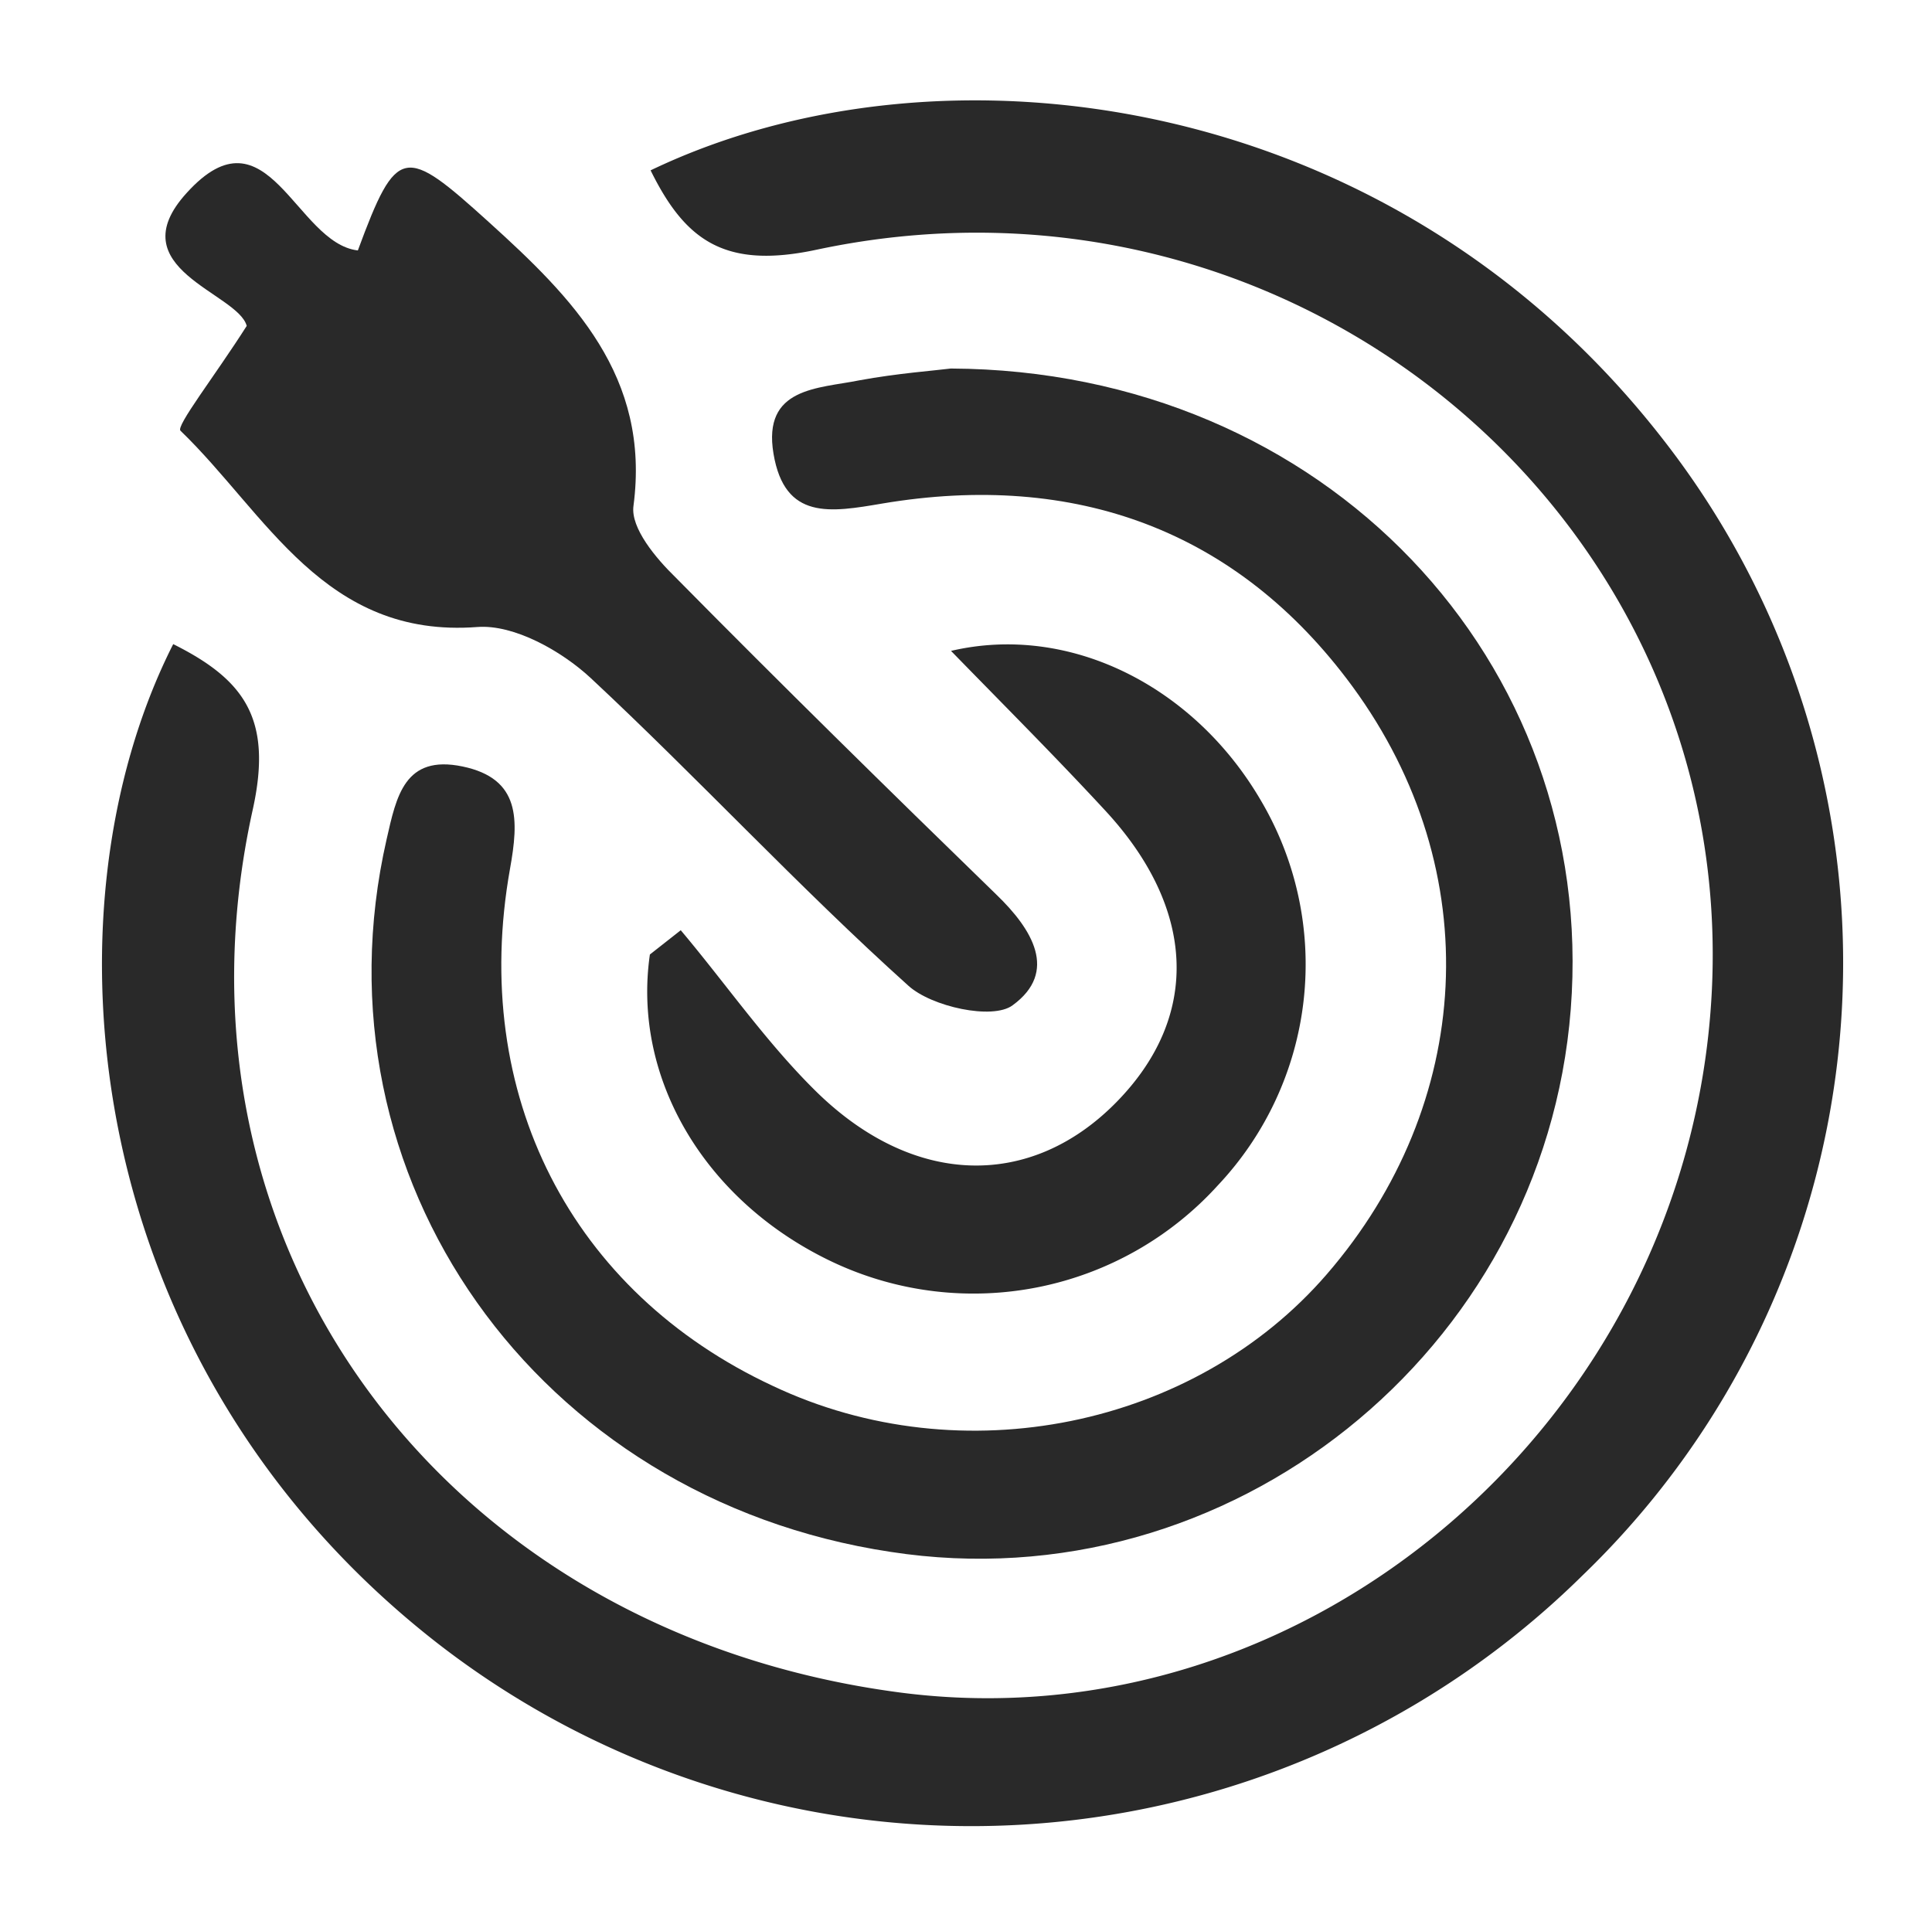
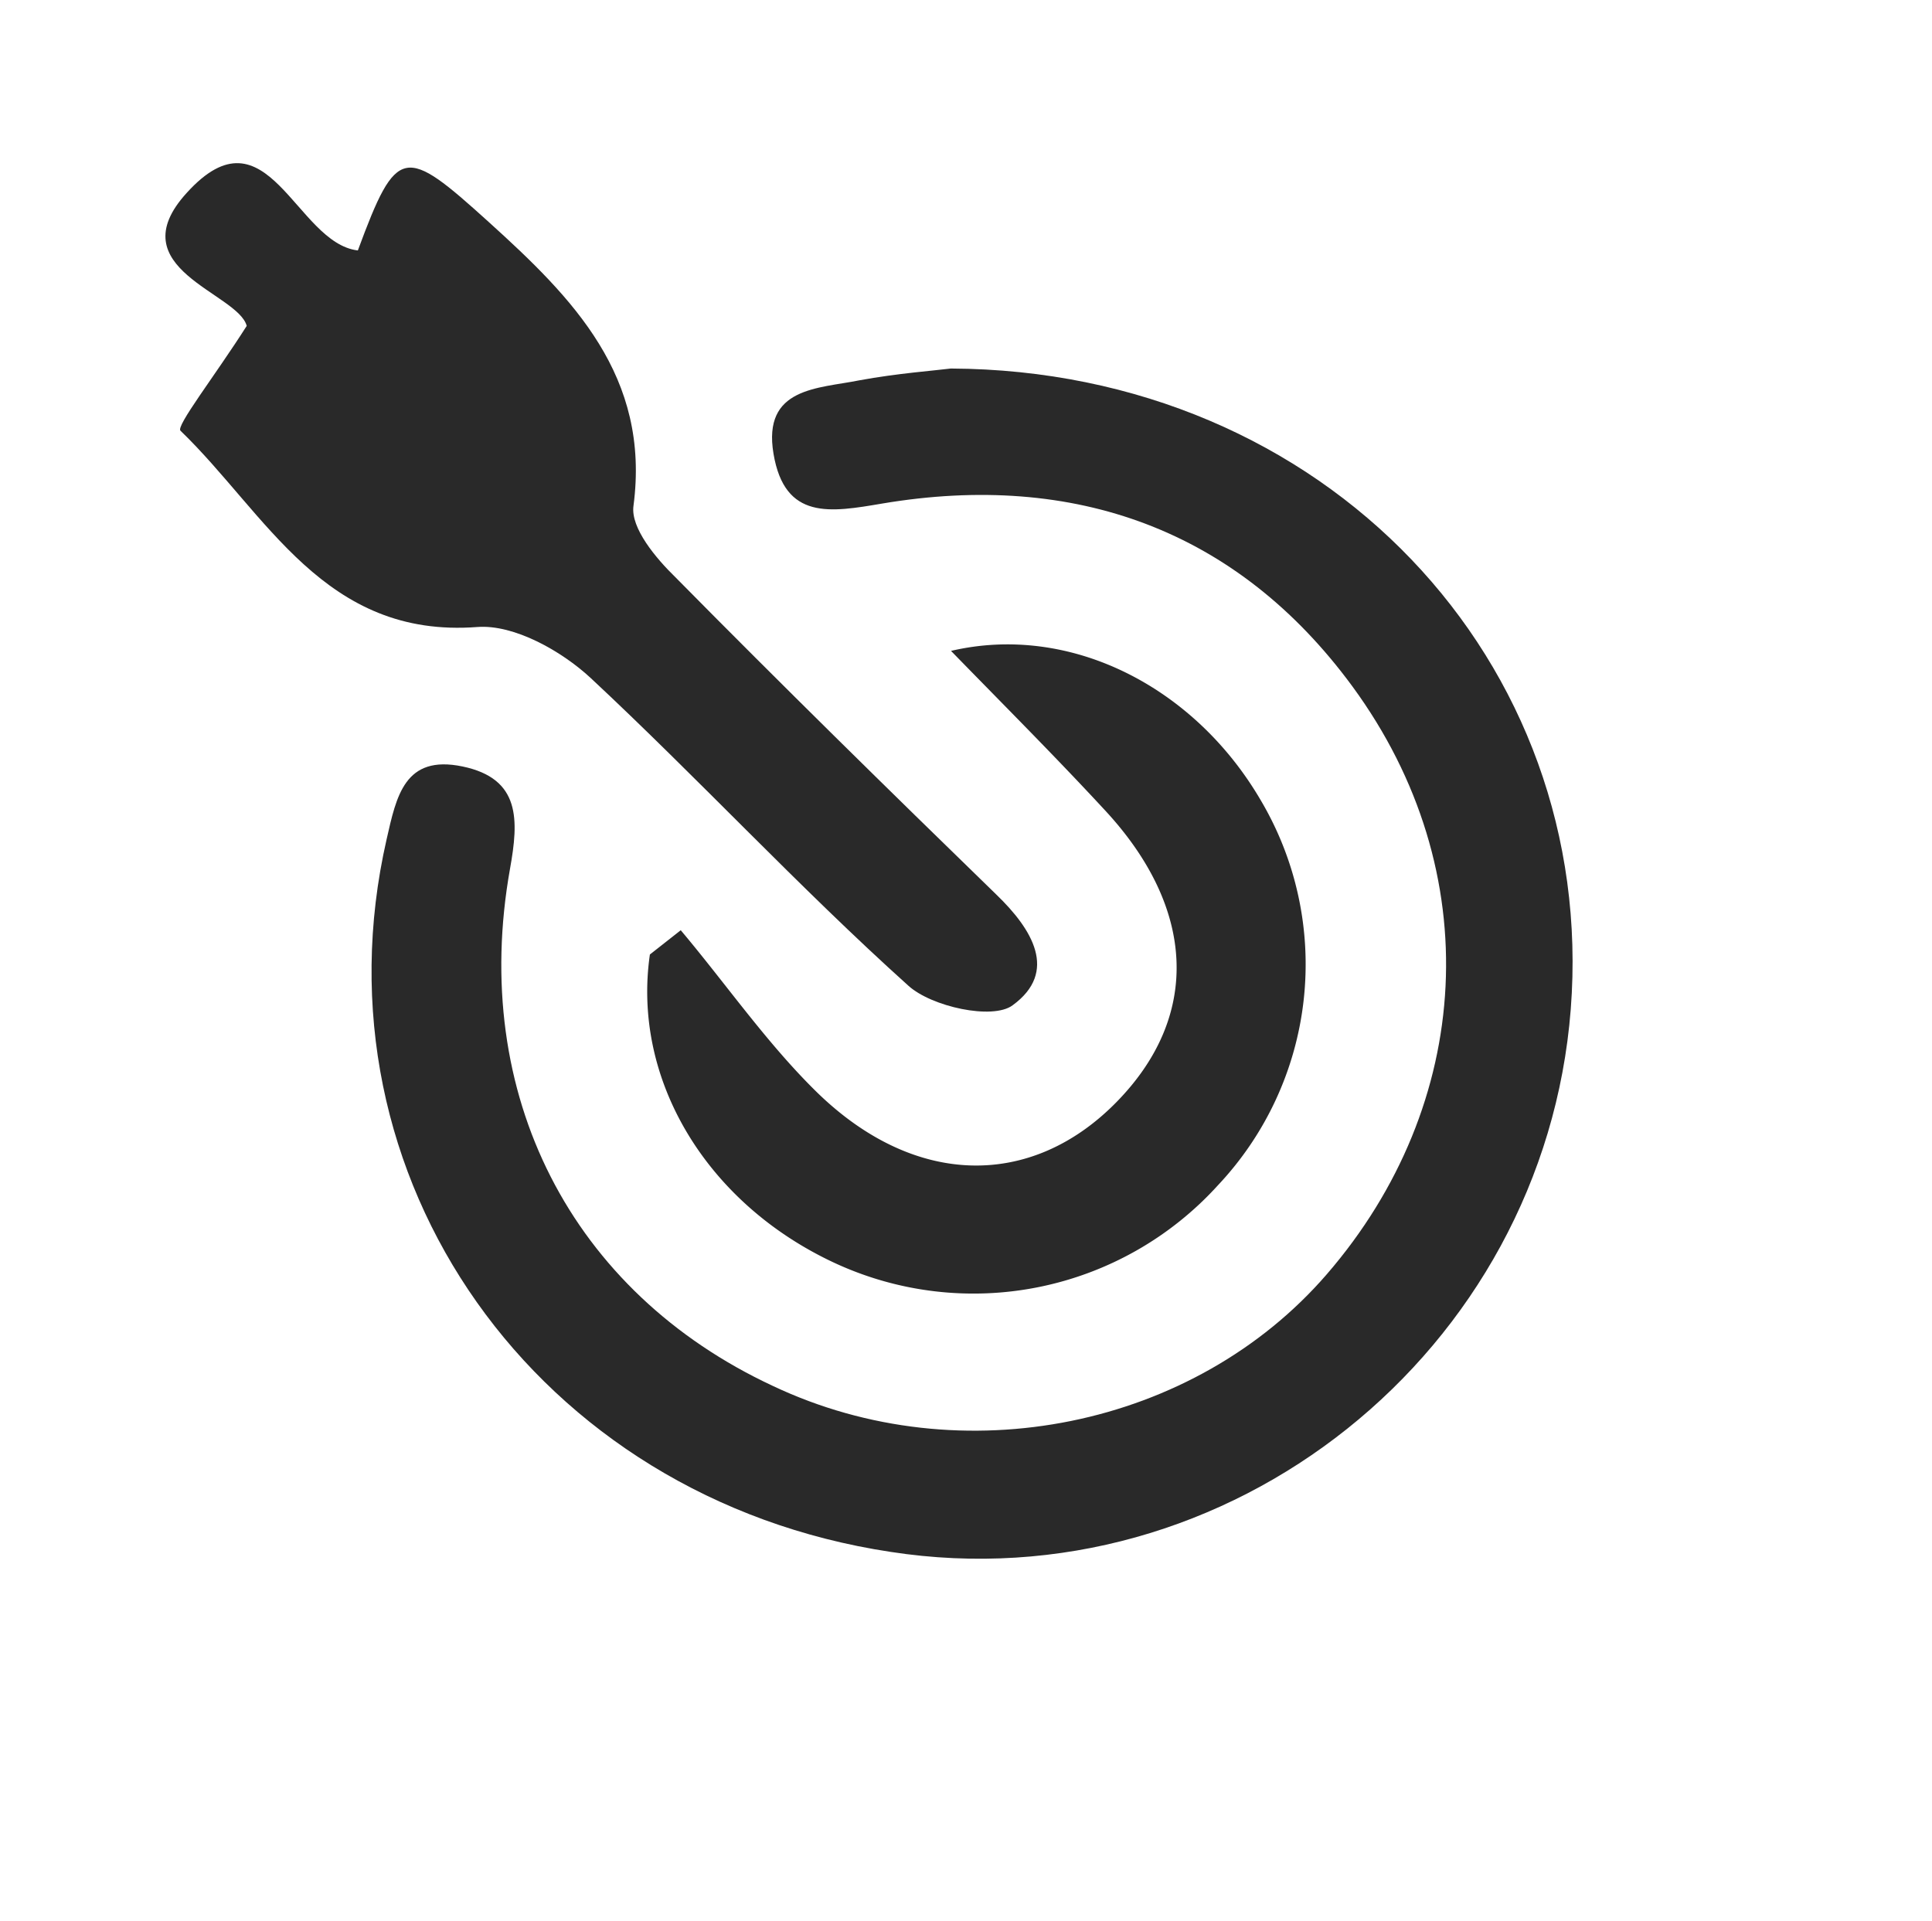
<svg xmlns="http://www.w3.org/2000/svg" id="Layer_1" data-name="Layer 1" viewBox="0 0 108.3 107.7">
  <defs>
    <style>.cls-1{fill:#292929;}</style>
  </defs>
-   <path class="cls-1" d="M9.71,36.11c4,2,5.58,4.19,4.46,9.27C8.76,69.83,24.88,91.51,50.42,94.88c22.86,3,44.15-15.23,45.52-39C97.48,29.16,72.7,8.26,45.77,14c-5.14,1.1-7.36-.51-9.3-4.45C52.75,1.74,78,5,93.26,24.68a47.68,47.68,0,0,1-4.54,63.63,48.79,48.79,0,0,1-64.25,3.77C4.52,76.5,2.09,51.15,9.71,36.11Z" />
  <path class="cls-1" d="M53.3,20.66c21,.1,36.26,16.47,34.75,35.92C86.55,75.79,68.86,89.93,49.92,87,30.07,84,17.35,66,21.67,47.06c.55-2.41,1-4.77,4.26-4.09s3.15,3,2.66,5.73c-2.26,12.66,3.43,23.73,14.74,29,10.57,5,23.63,2.32,31.05-6.27,8.21-9.5,9.05-22.56,1.43-32.95-6.44-8.77-15.56-12.07-26.36-10.25-2.89.49-5.46.95-6.09-2.79s2.5-3.65,4.82-4.12C50.29,20.93,52.45,20.77,53.3,20.66Z" />
  <path class="cls-1" d="M13.83,18.27c-.49-1.86-7.24-3.21-3.36-7.46,4.53-5,6.1,2.83,9.59,3.23,2.19-5.93,2.62-5.86,7.33-1.6s9.08,8.65,8.12,15.92c-.17,1.24,1.26,2.94,2.35,4,5.92,6,11.94,11.91,18,17.8,2,1.93,3.48,4.32.9,6.2-1.12.83-4.54.08-5.84-1.1C44.78,49.74,39.16,43.65,33.1,38c-1.63-1.51-4.28-3-6.33-2.85-8.59.66-11.83-6.35-16.65-11C9.83,23.91,12.05,21.07,13.83,18.27Z" />
  <path class="cls-1" d="M38.16,52.15c2.53,3,4.82,6.33,7.64,9.09,5.47,5.33,12,5.41,16.77.56S67,50.92,62,45.49c-2.77-3-5.64-5.87-8.69-9,6.67-1.56,13.64,2,17.36,8.37a18.06,18.06,0,0,1-2.4,21.59A18.5,18.5,0,0,1,46.78,70.8c-7.2-3.35-11.36-10.3-10.35-17.29Z" />
</svg>